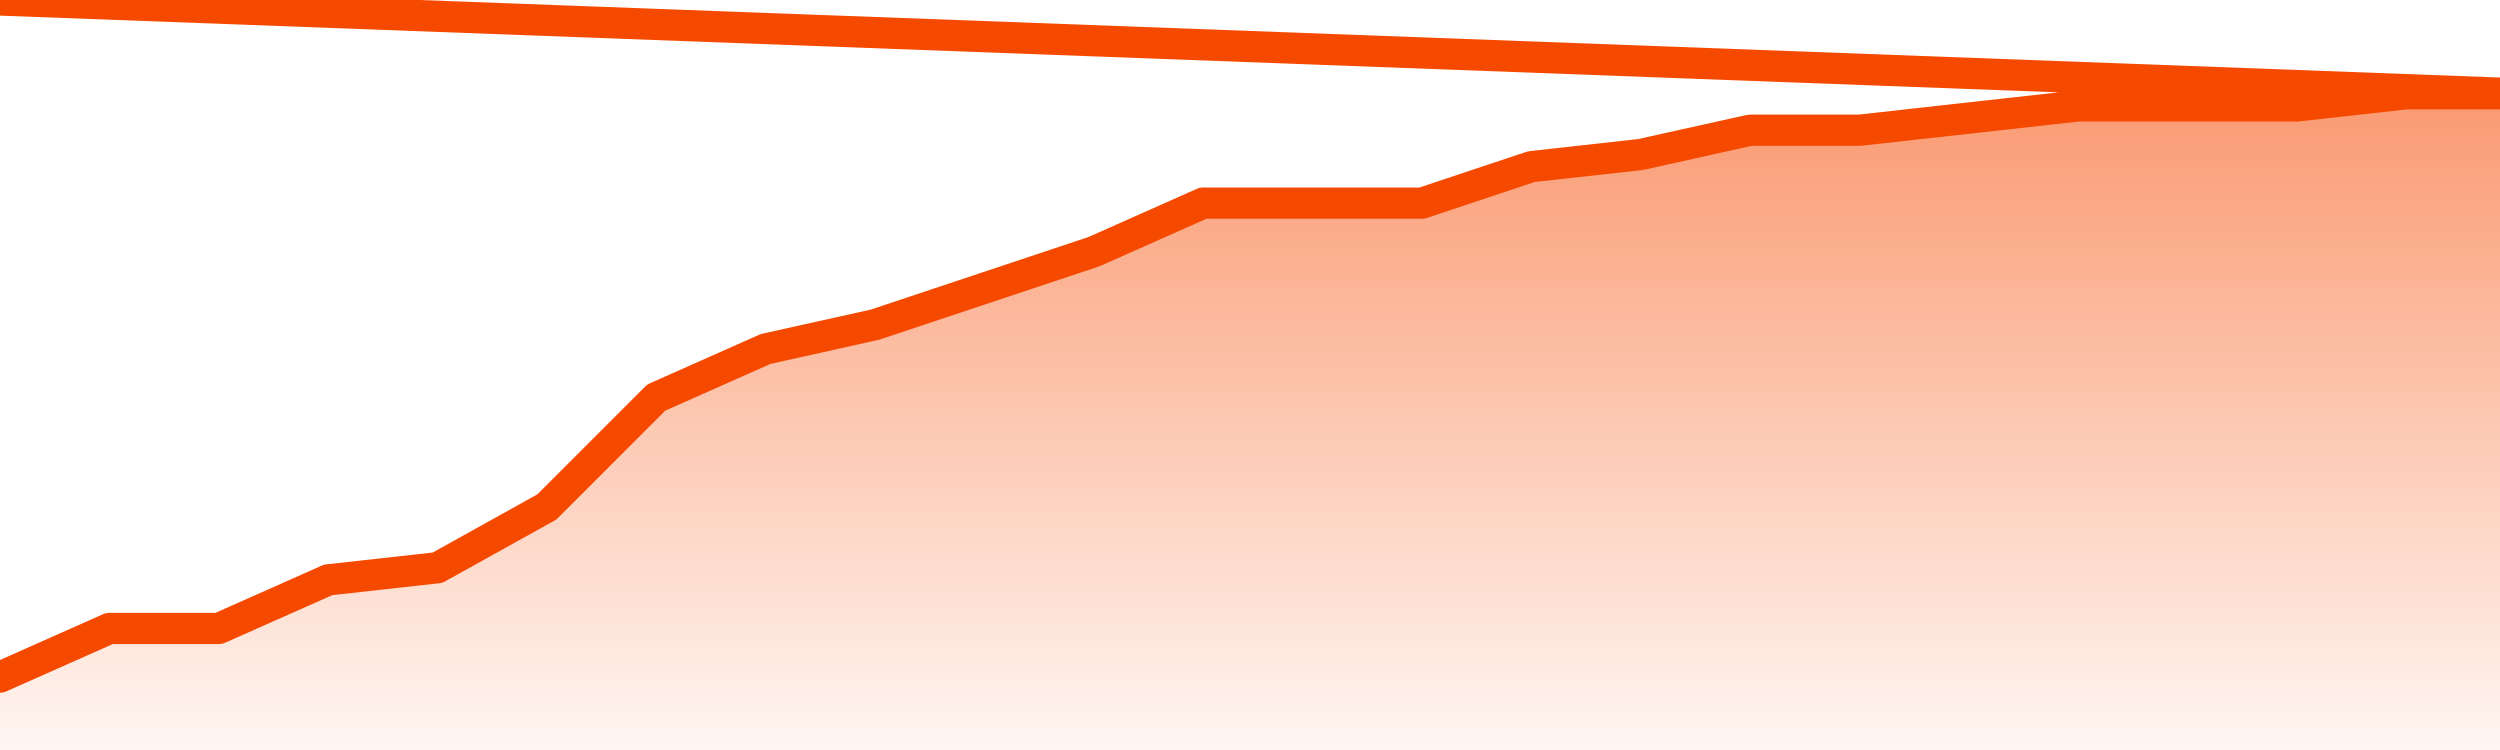
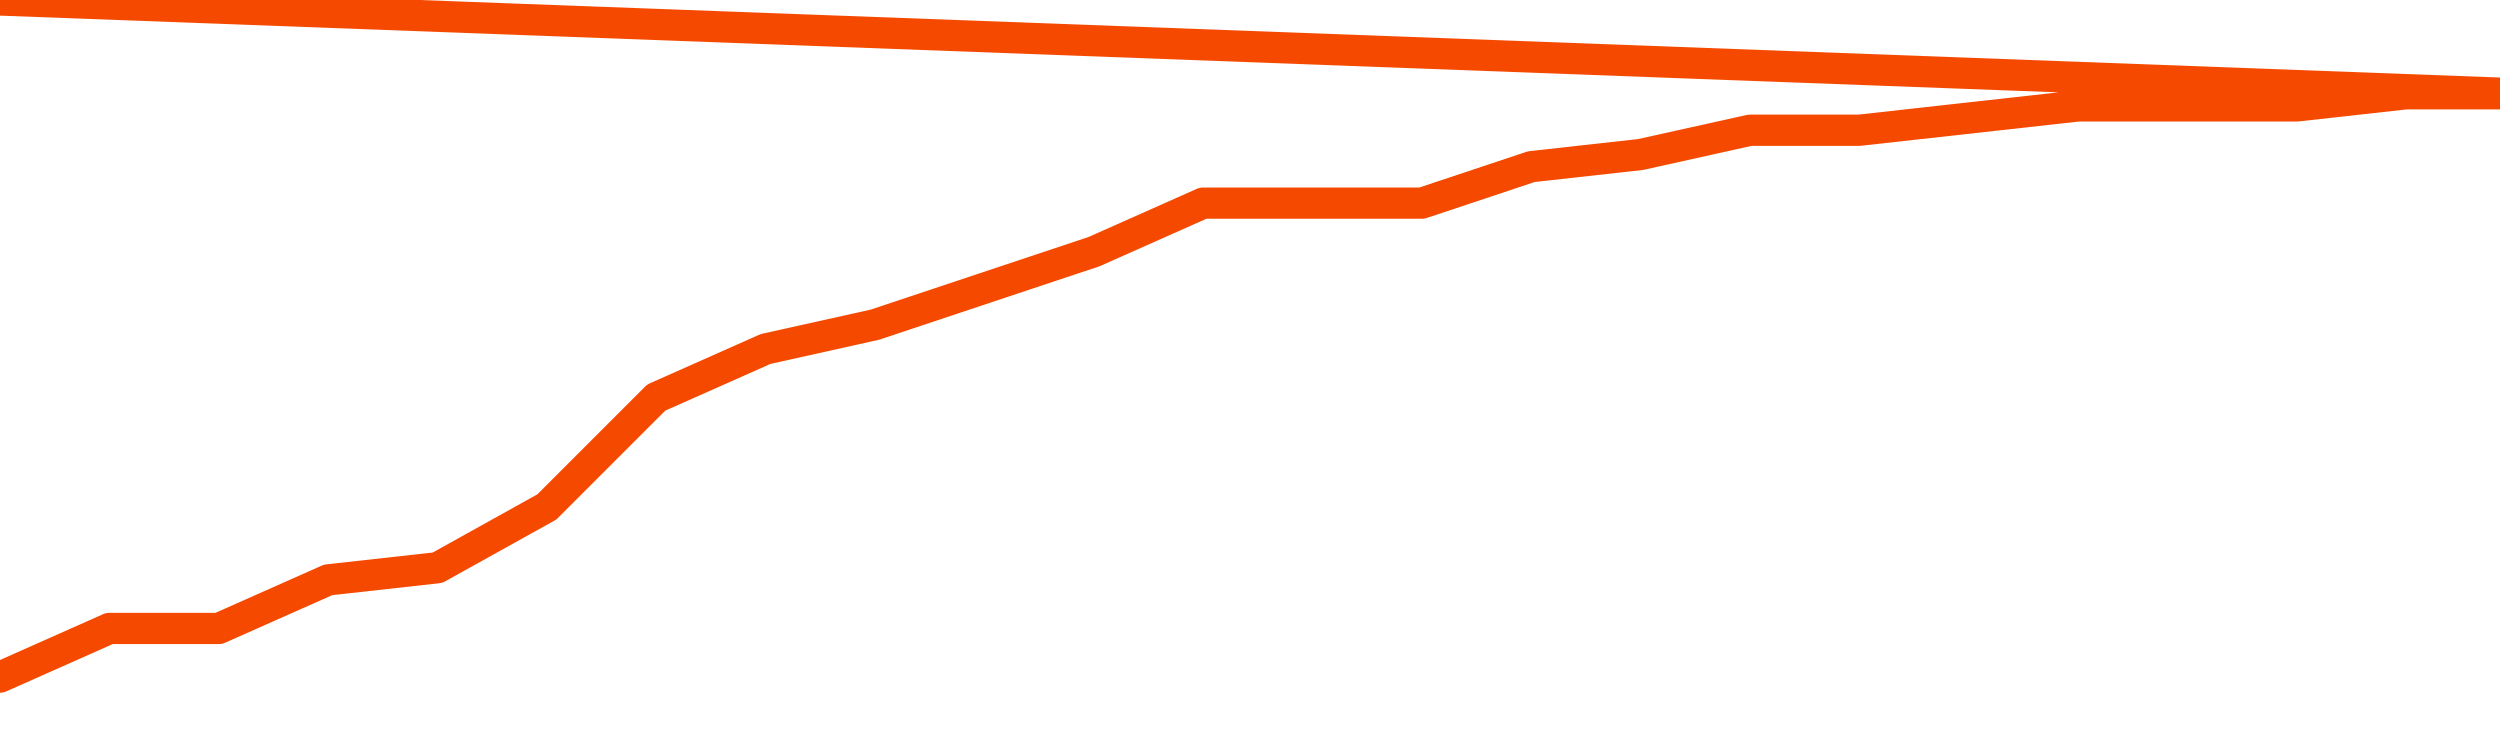
<svg xmlns="http://www.w3.org/2000/svg" version="1.1" width="80" height="24" viewBox="0 0 80 24">
  <defs>
    <linearGradient x1=".5" x2=".5" y2="1" id="gradient">
      <stop offset="0" stop-color="#F64900" />
      <stop offset="1" stop-color="#f64900" stop-opacity="0" />
    </linearGradient>
  </defs>
-   <path fill="url(#gradient)" fill-opacity="0.56" stroke="none" d="M 0,26 0.0,21.667 3.5,20.111 7.0,20.111 10.5,18.556 14.0,18.167 17.5,16.222 21.0,12.722 24.5,11.167 28.0,10.389 31.5,9.222 35.0,8.056 38.5,6.5 42.0,6.5 45.5,6.5 49.0,5.333 52.5,4.944 56.0,4.167 59.5,4.167 63.0,3.778 66.5,3.389 70.0,3.389 73.5,3.389 77.0,3.0 80.5,3.0 82,26 Z" />
  <path fill="none" stroke="#F64900" stroke-width="1" stroke-linejoin="round" stroke-linecap="round" d="M 0.0,21.667 3.5,20.111 7.0,20.111 10.5,18.556 14.0,18.167 17.5,16.222 21.0,12.722 24.5,11.167 28.0,10.389 31.5,9.222 35.0,8.056 38.5,6.5 42.0,6.5 45.5,6.5 49.0,5.333 52.5,4.944 56.0,4.167 59.5,4.167 63.0,3.778 66.5,3.389 70.0,3.389 73.5,3.389 77.0,3.0 80.5,3.0.join(' ') }" />
</svg>